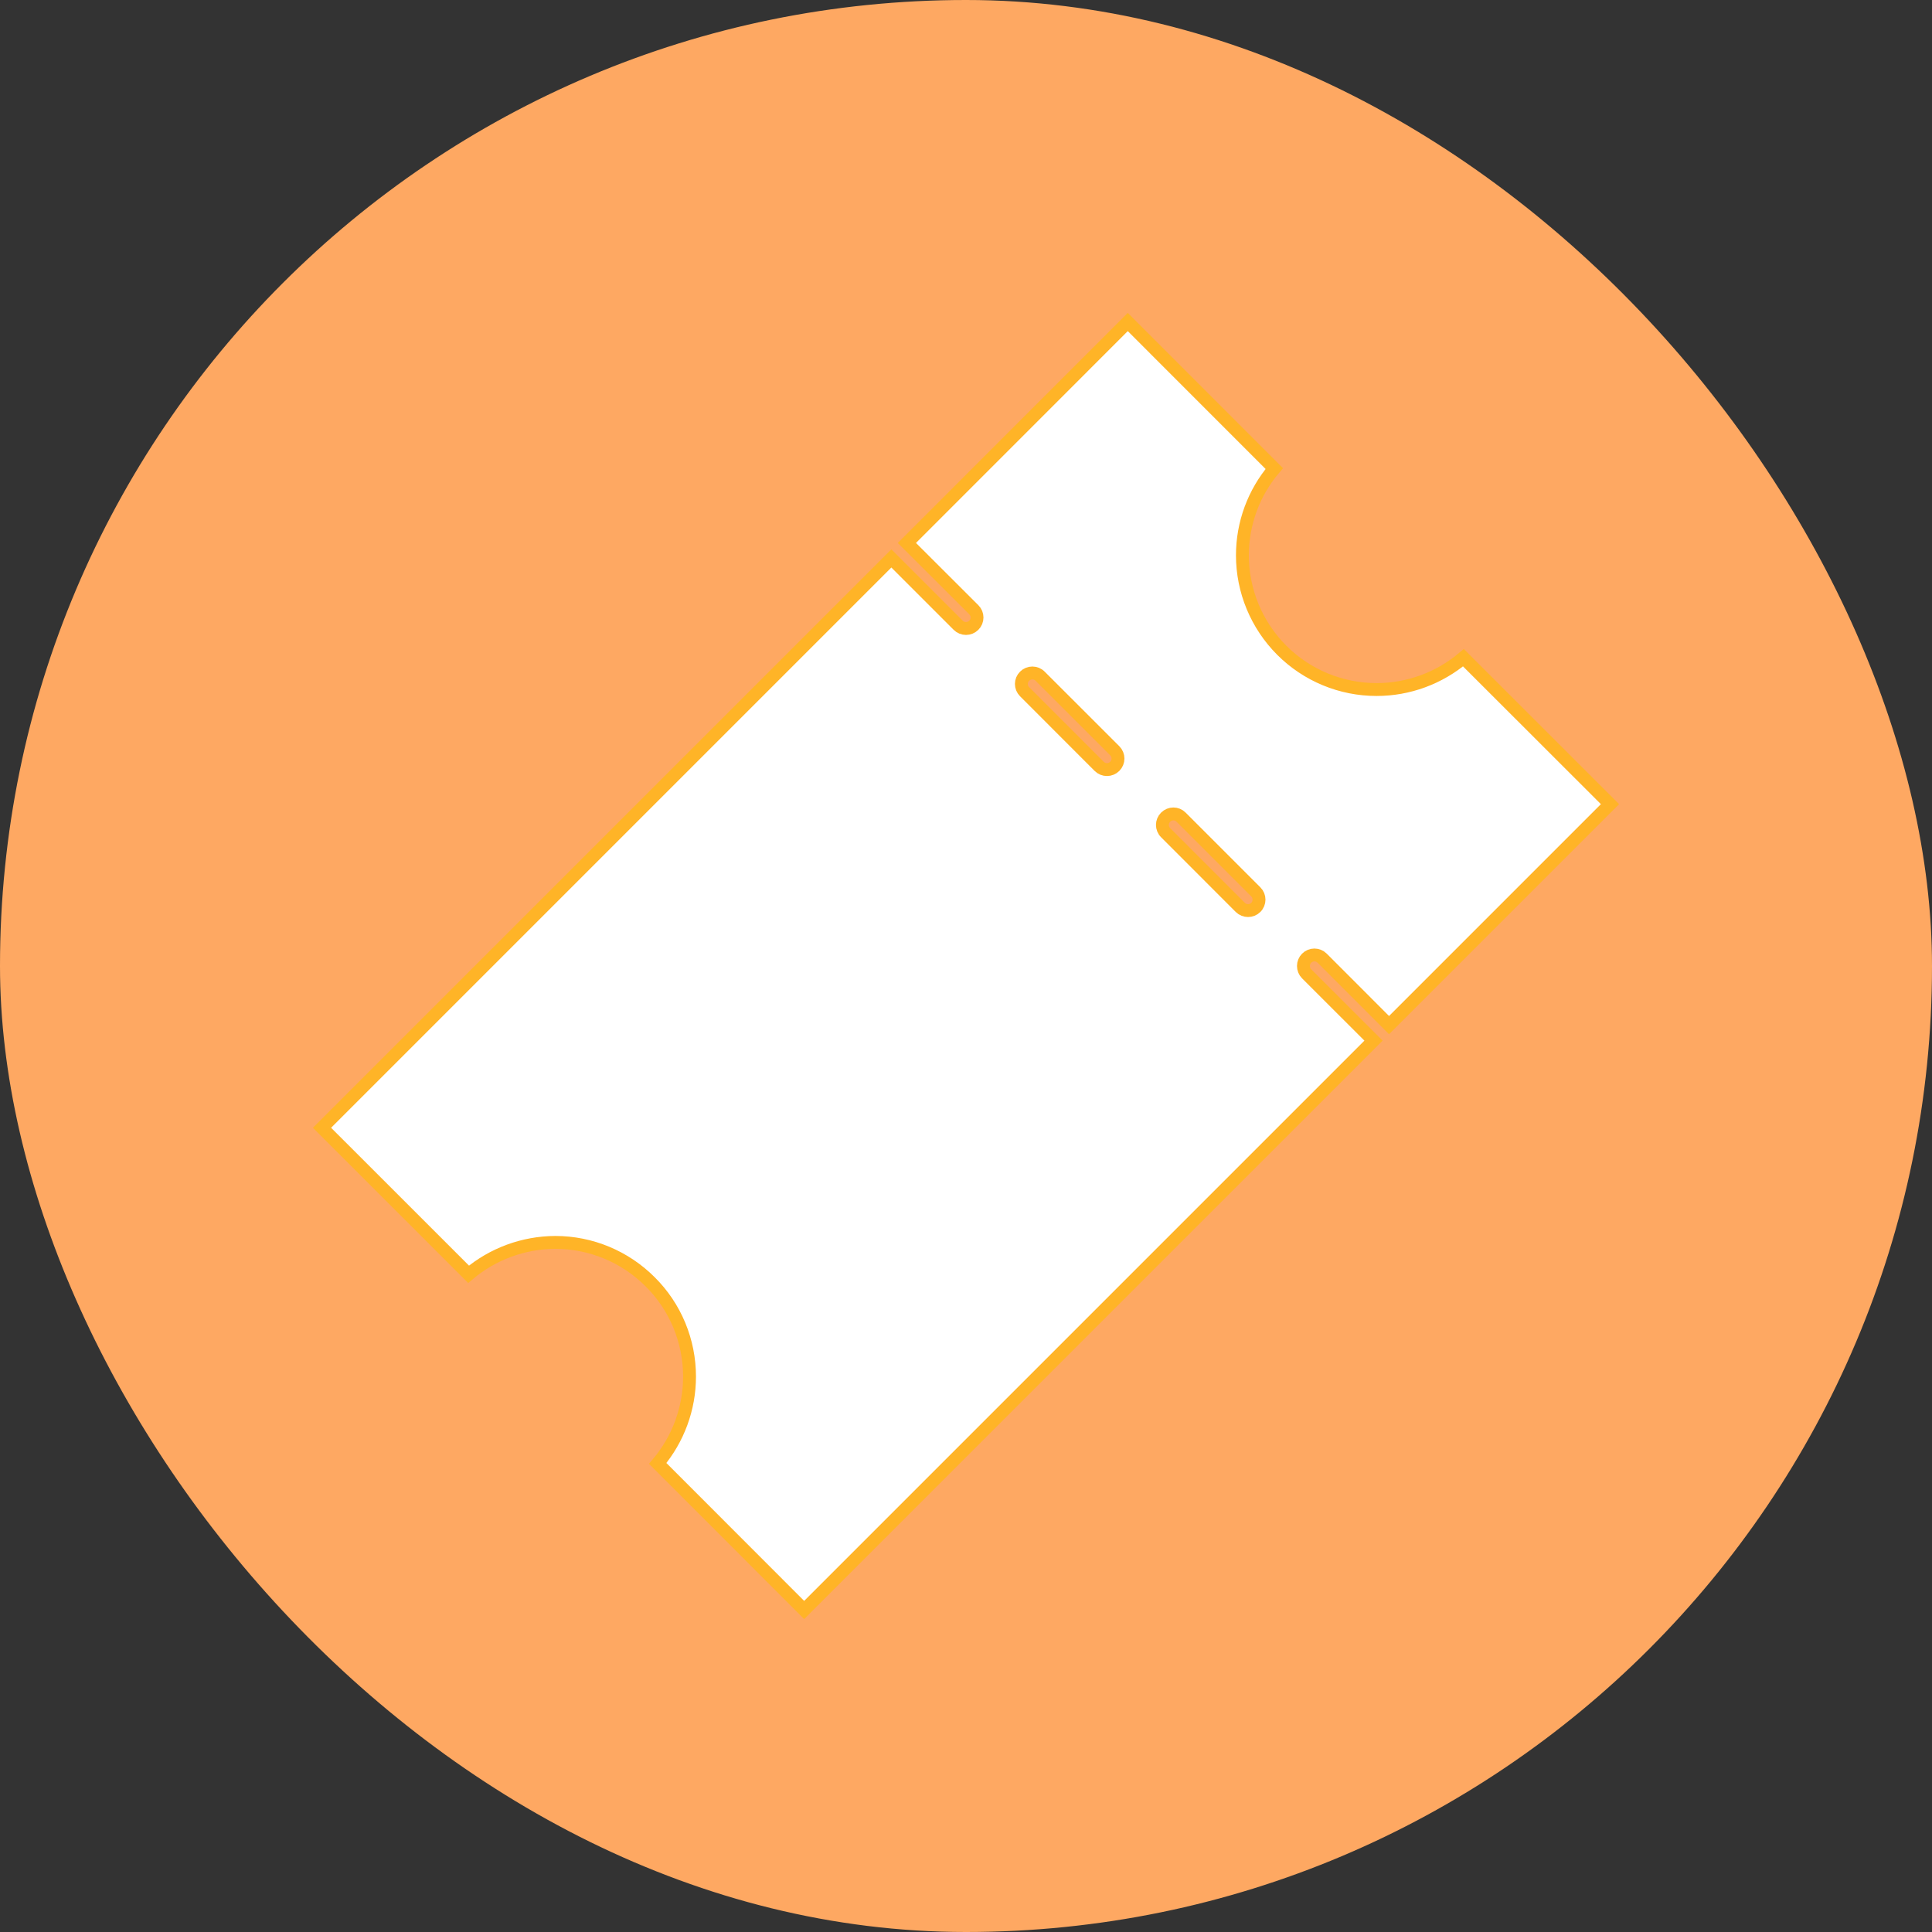
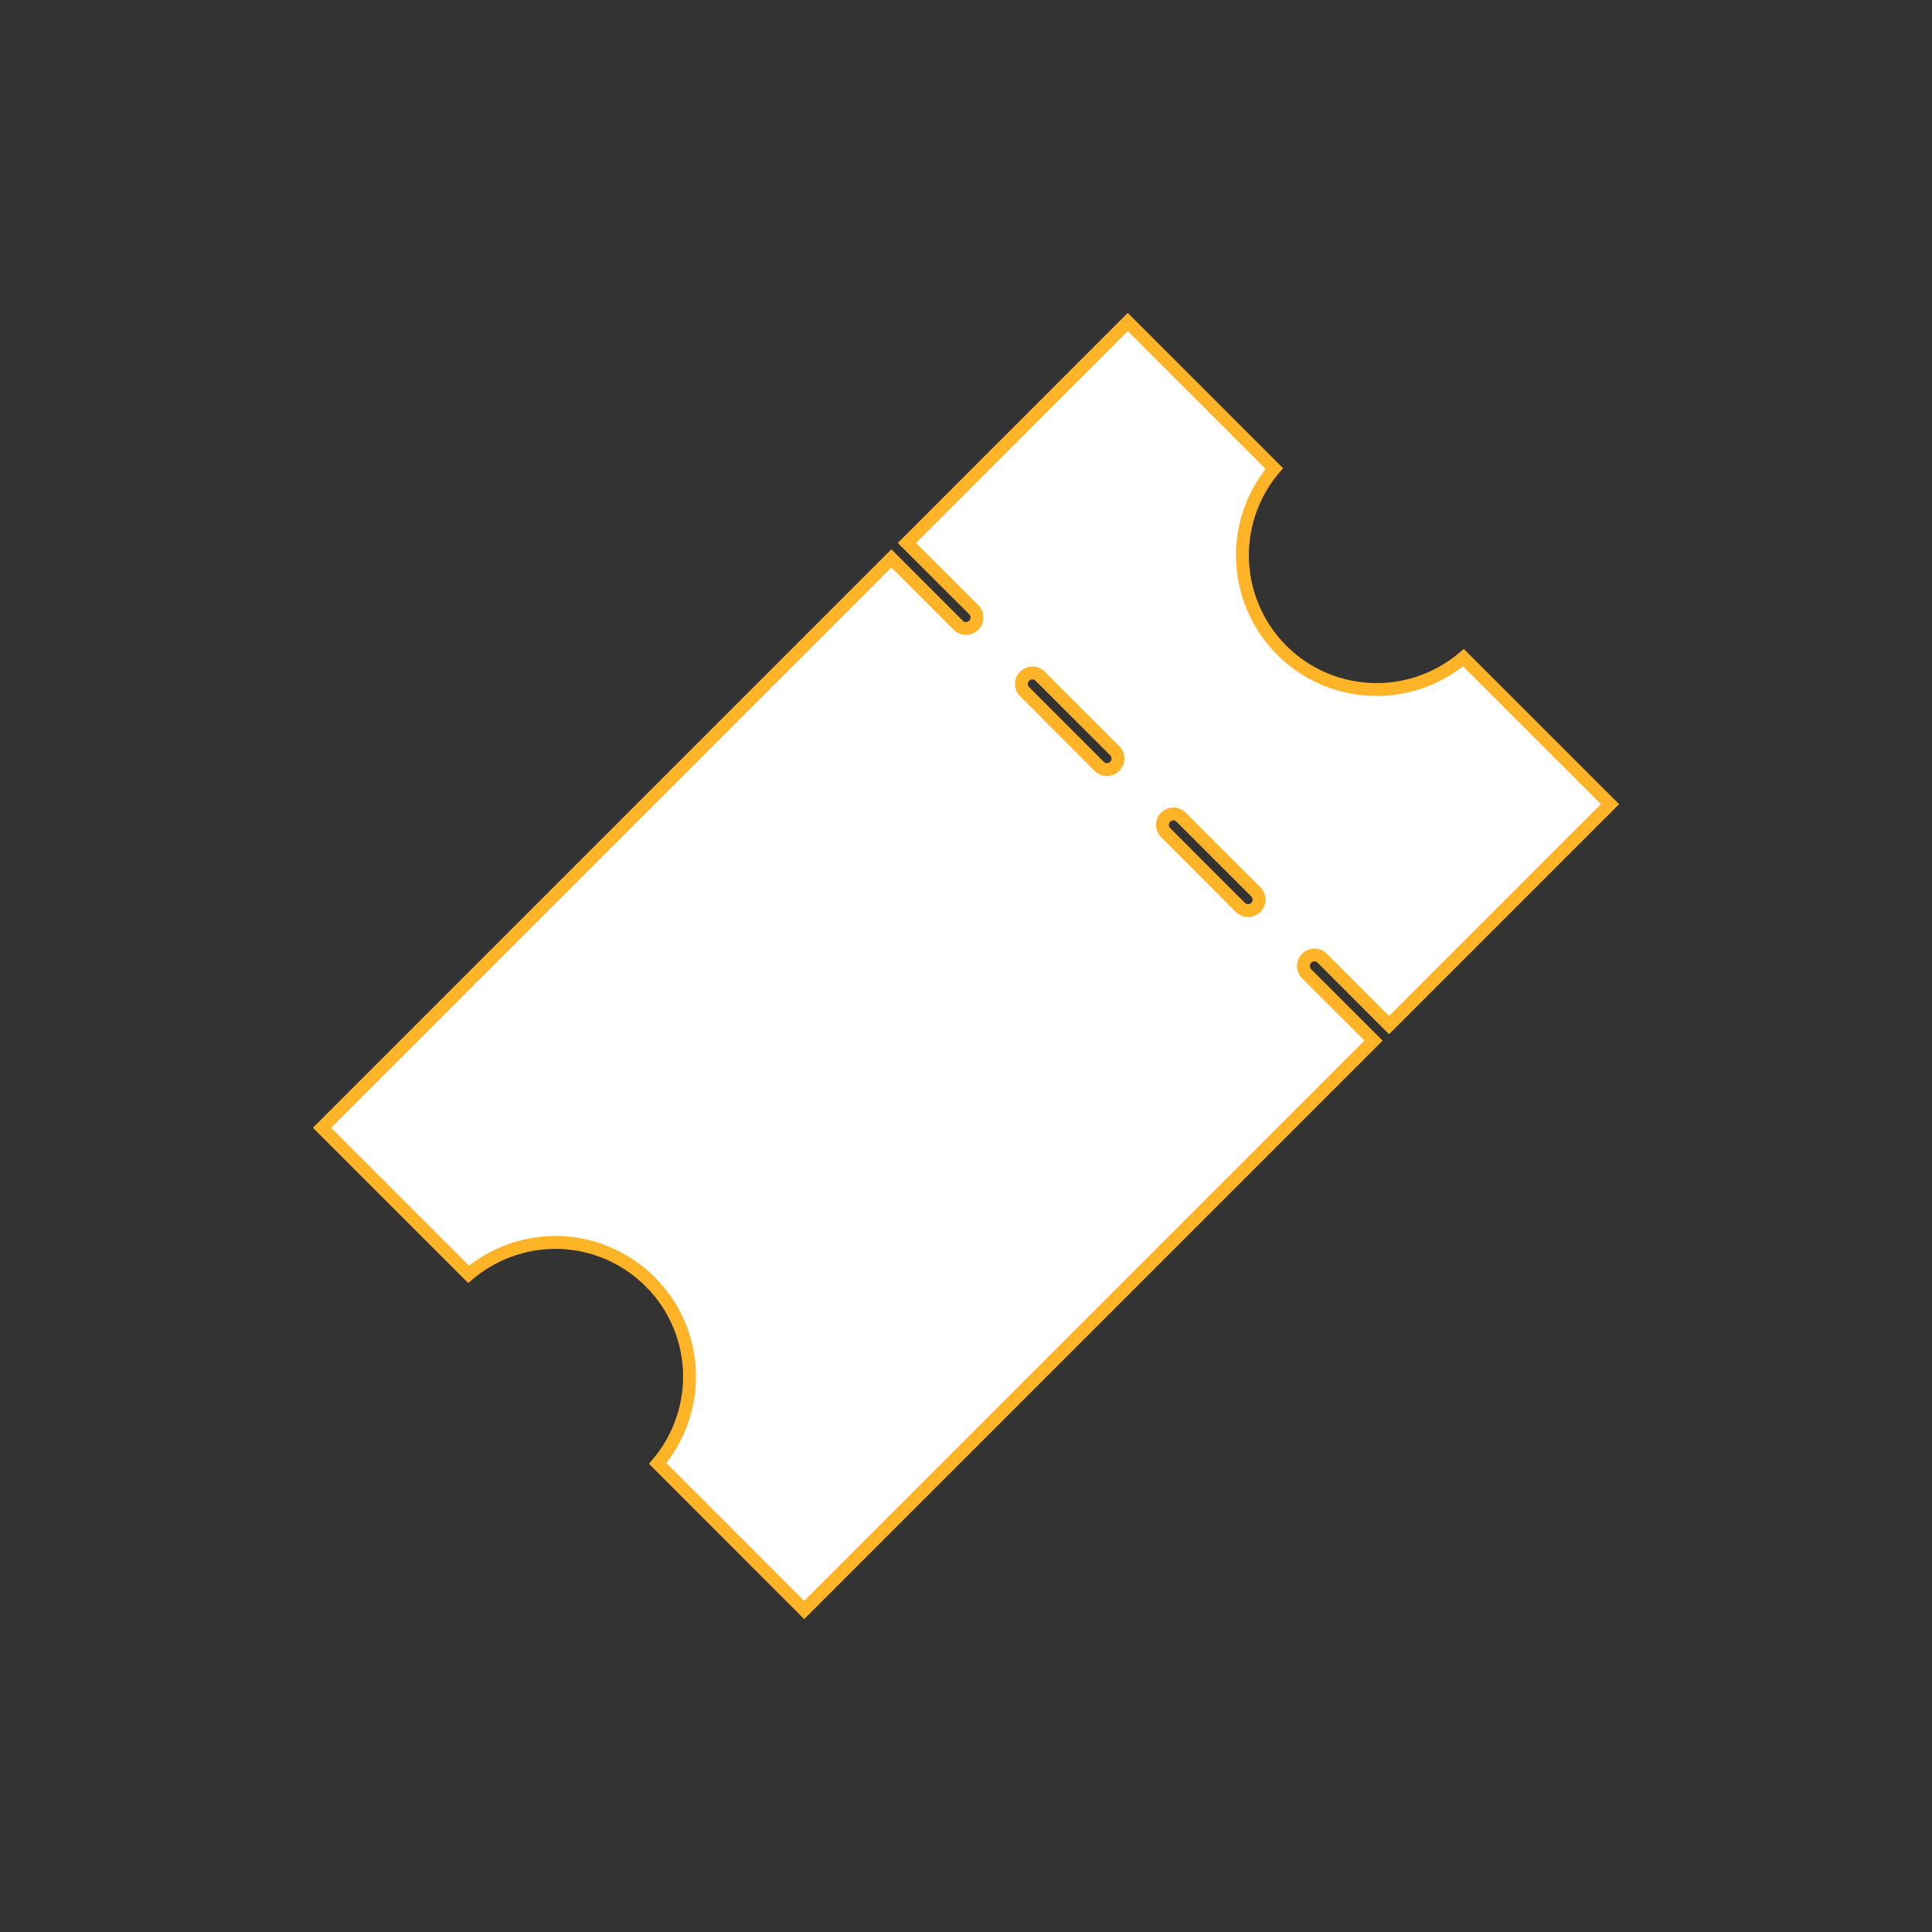
<svg xmlns="http://www.w3.org/2000/svg" width="30" height="30" viewBox="0 0 30 30" fill="none">
  <rect x="0" y="0" width="30" height="30" fill="#333333" stroke="none" />
  <g id="fav-icon">
-     <rect id="logo-bg" width="30" height="30" rx="15" fill="#fea862" />
-     <path id="logo-ic" d="M20.531 14.879L21.569 15.918L25 12.487L22.724 10.213C22.349 10.53 21.871 10.707 21.376 10.707C20.823 10.707 20.293 10.488 19.902 10.096C19.512 9.705 19.292 9.175 19.292 8.623C19.292 8.128 19.468 7.651 19.787 7.276L17.512 5L14.082 8.431L15.121 9.468C15.188 9.534 15.188 9.643 15.121 9.709C15.054 9.776 14.946 9.776 14.879 9.709L13.841 8.671L5 17.512L7.276 19.787C7.651 19.47 8.128 19.294 8.623 19.292C9.175 19.292 9.705 19.512 10.096 19.904C10.488 20.293 10.707 20.823 10.707 21.376C10.707 21.871 10.53 22.349 10.213 22.724L12.487 25L21.328 16.159L20.289 15.121C20.223 15.054 20.223 14.946 20.289 14.879C20.356 14.812 20.464 14.812 20.531 14.879ZM17.31 11.9C17.243 11.967 17.135 11.967 17.068 11.9L15.91 10.741C15.843 10.674 15.843 10.566 15.91 10.5C15.976 10.433 16.085 10.433 16.151 10.5L17.31 11.658C17.377 11.725 17.377 11.833 17.31 11.9ZM18.1 12.689C18.167 12.622 18.275 12.622 18.34 12.689L19.5 13.849C19.567 13.915 19.567 14.024 19.5 14.09C19.434 14.156 19.326 14.156 19.259 14.09L18.1 12.93C18.033 12.864 18.033 12.755 18.1 12.689Z" fill="#fff" stroke="#ffb427" stroke-width="0.2" />
+     <path id="logo-ic" d="M20.531 14.879L21.569 15.918L25 12.487L22.724 10.213C22.349 10.53 21.871 10.707 21.376 10.707C20.823 10.707 20.293 10.488 19.902 10.096C19.512 9.705 19.292 9.175 19.292 8.623C19.292 8.128 19.468 7.651 19.787 7.276L17.512 5L14.082 8.431L15.121 9.468C15.188 9.534 15.188 9.643 15.121 9.709C15.054 9.776 14.946 9.776 14.879 9.709L13.841 8.671L5 17.512L7.276 19.787C7.651 19.47 8.128 19.294 8.623 19.292C9.175 19.292 9.705 19.512 10.096 19.904C10.488 20.293 10.707 20.823 10.707 21.376C10.707 21.871 10.53 22.349 10.213 22.724L12.487 25L21.328 16.159L20.289 15.121C20.223 15.054 20.223 14.946 20.289 14.879C20.356 14.812 20.464 14.812 20.531 14.879M17.31 11.9C17.243 11.967 17.135 11.967 17.068 11.9L15.91 10.741C15.843 10.674 15.843 10.566 15.91 10.5C15.976 10.433 16.085 10.433 16.151 10.5L17.31 11.658C17.377 11.725 17.377 11.833 17.31 11.9ZM18.1 12.689C18.167 12.622 18.275 12.622 18.34 12.689L19.5 13.849C19.567 13.915 19.567 14.024 19.5 14.09C19.434 14.156 19.326 14.156 19.259 14.09L18.1 12.93C18.033 12.864 18.033 12.755 18.1 12.689Z" fill="#fff" stroke="#ffb427" stroke-width="0.2" />
  </g>
</svg>